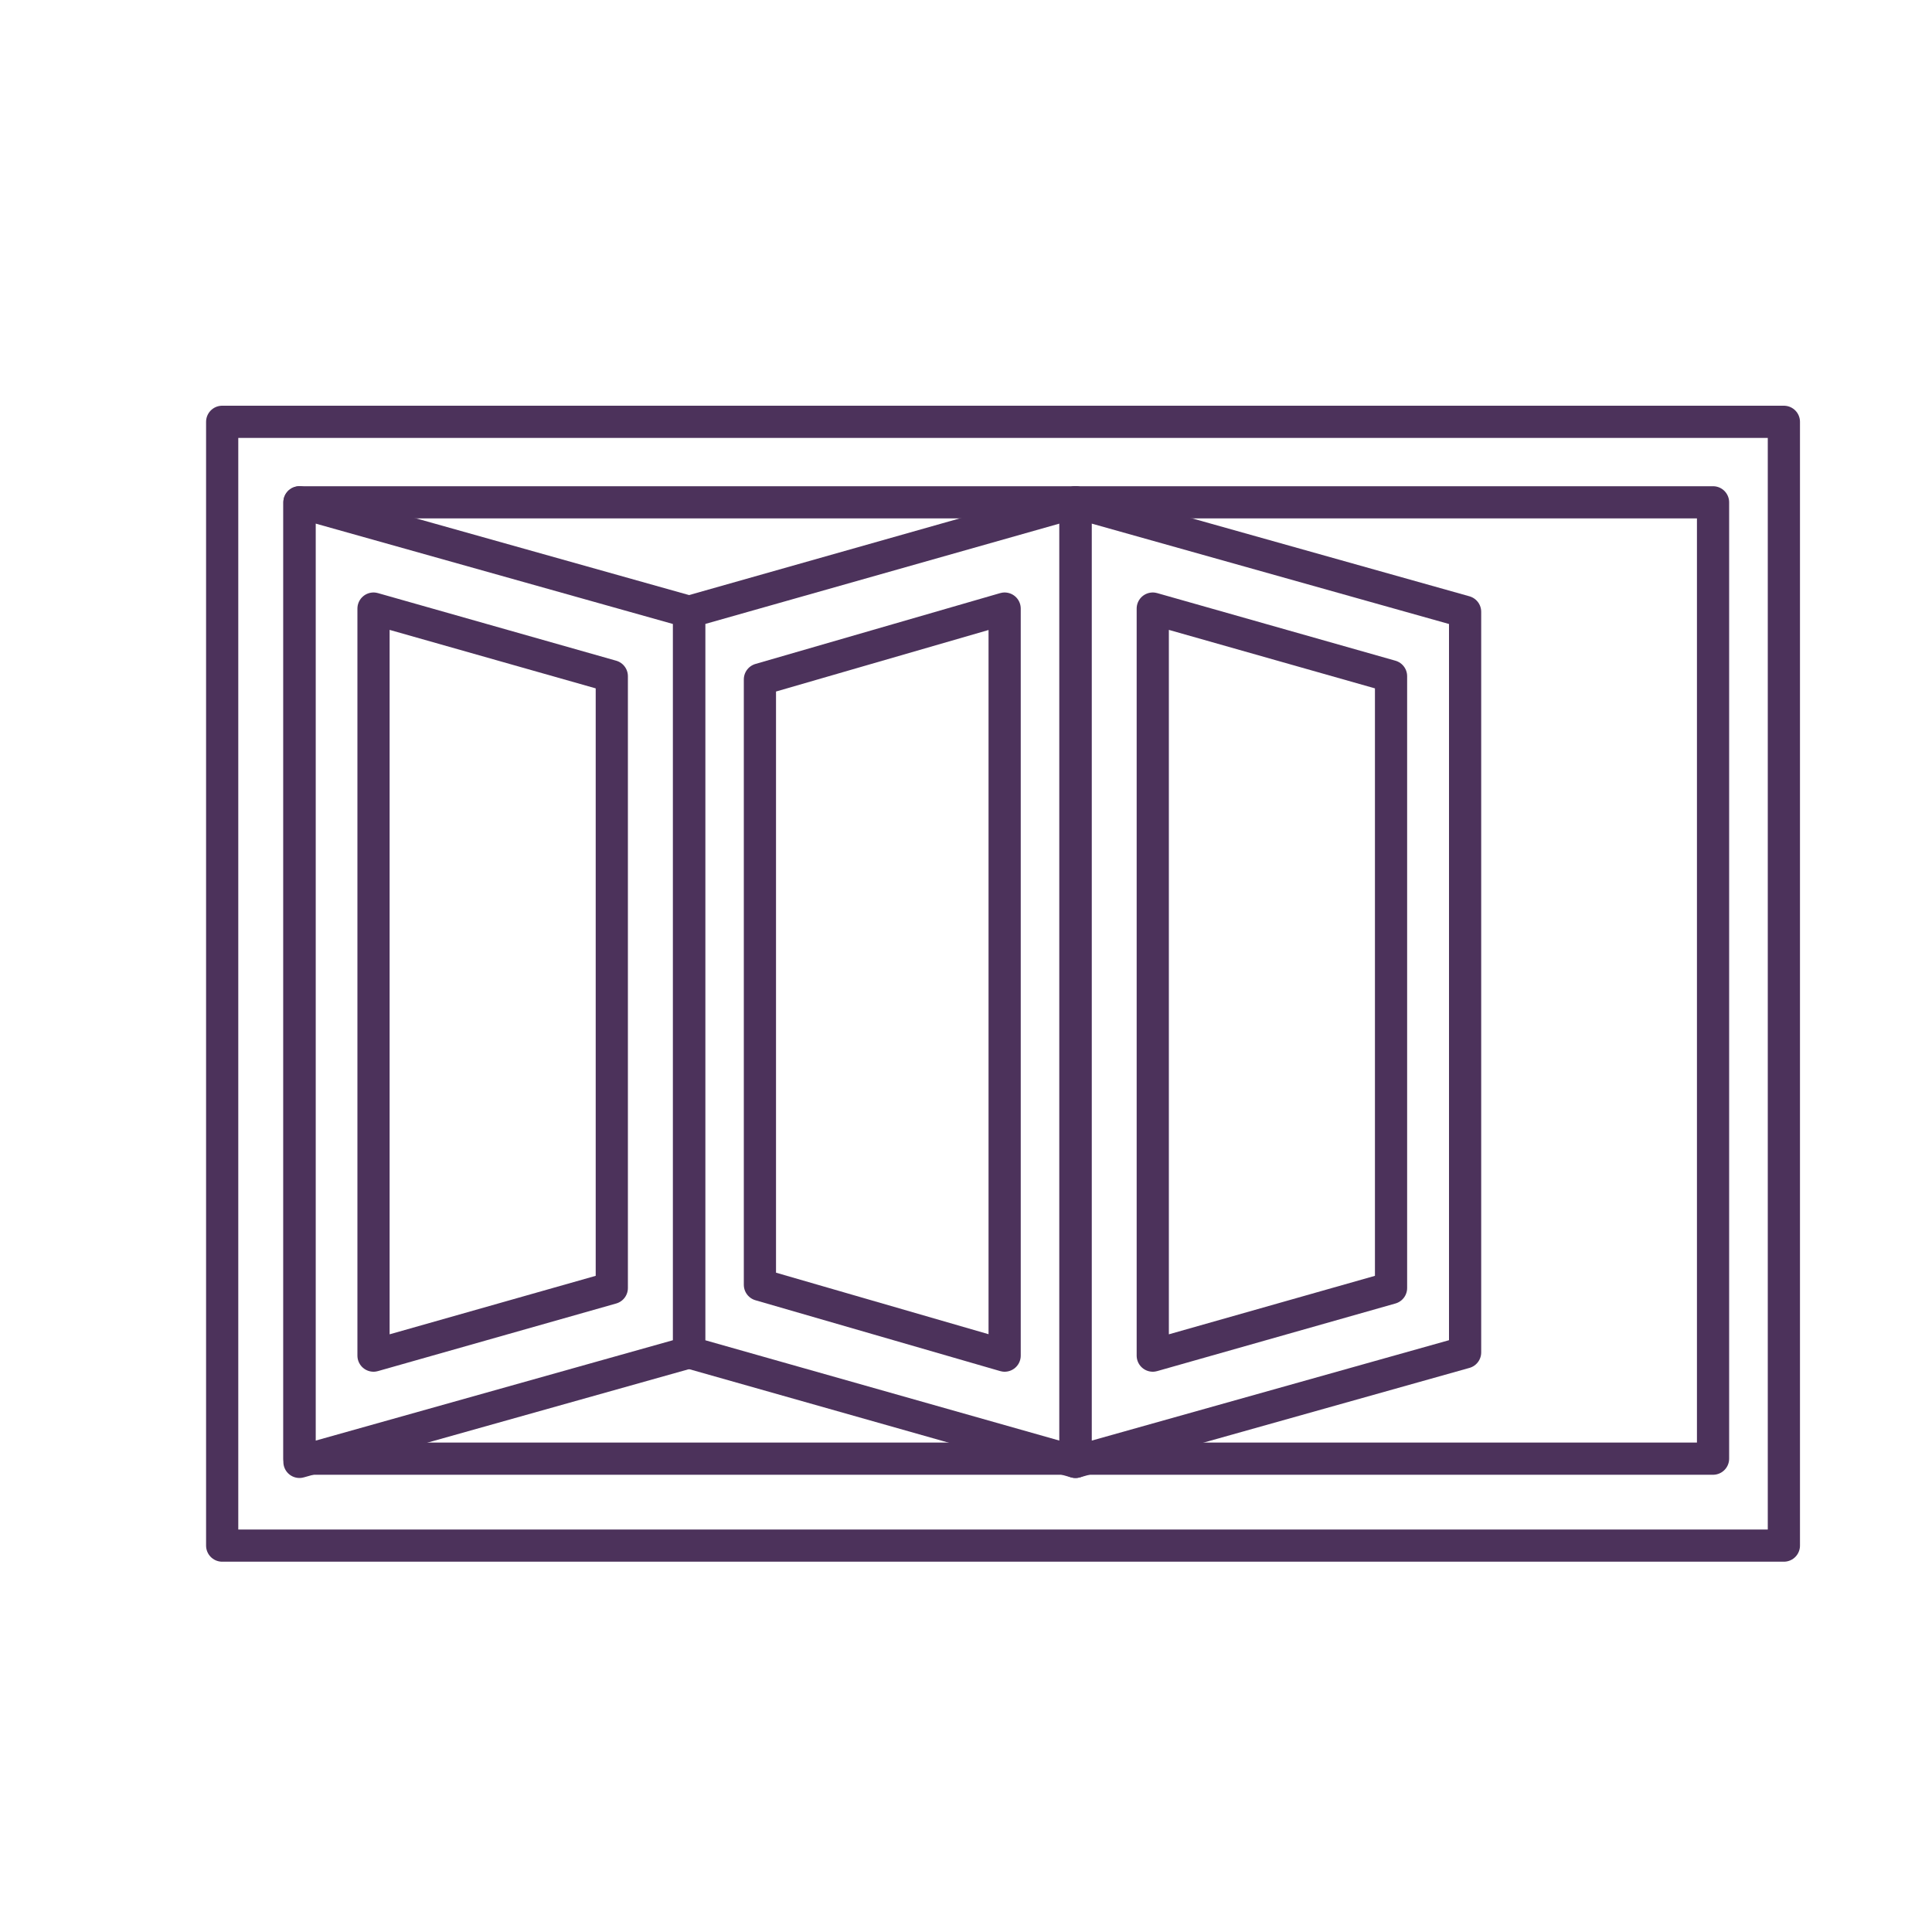
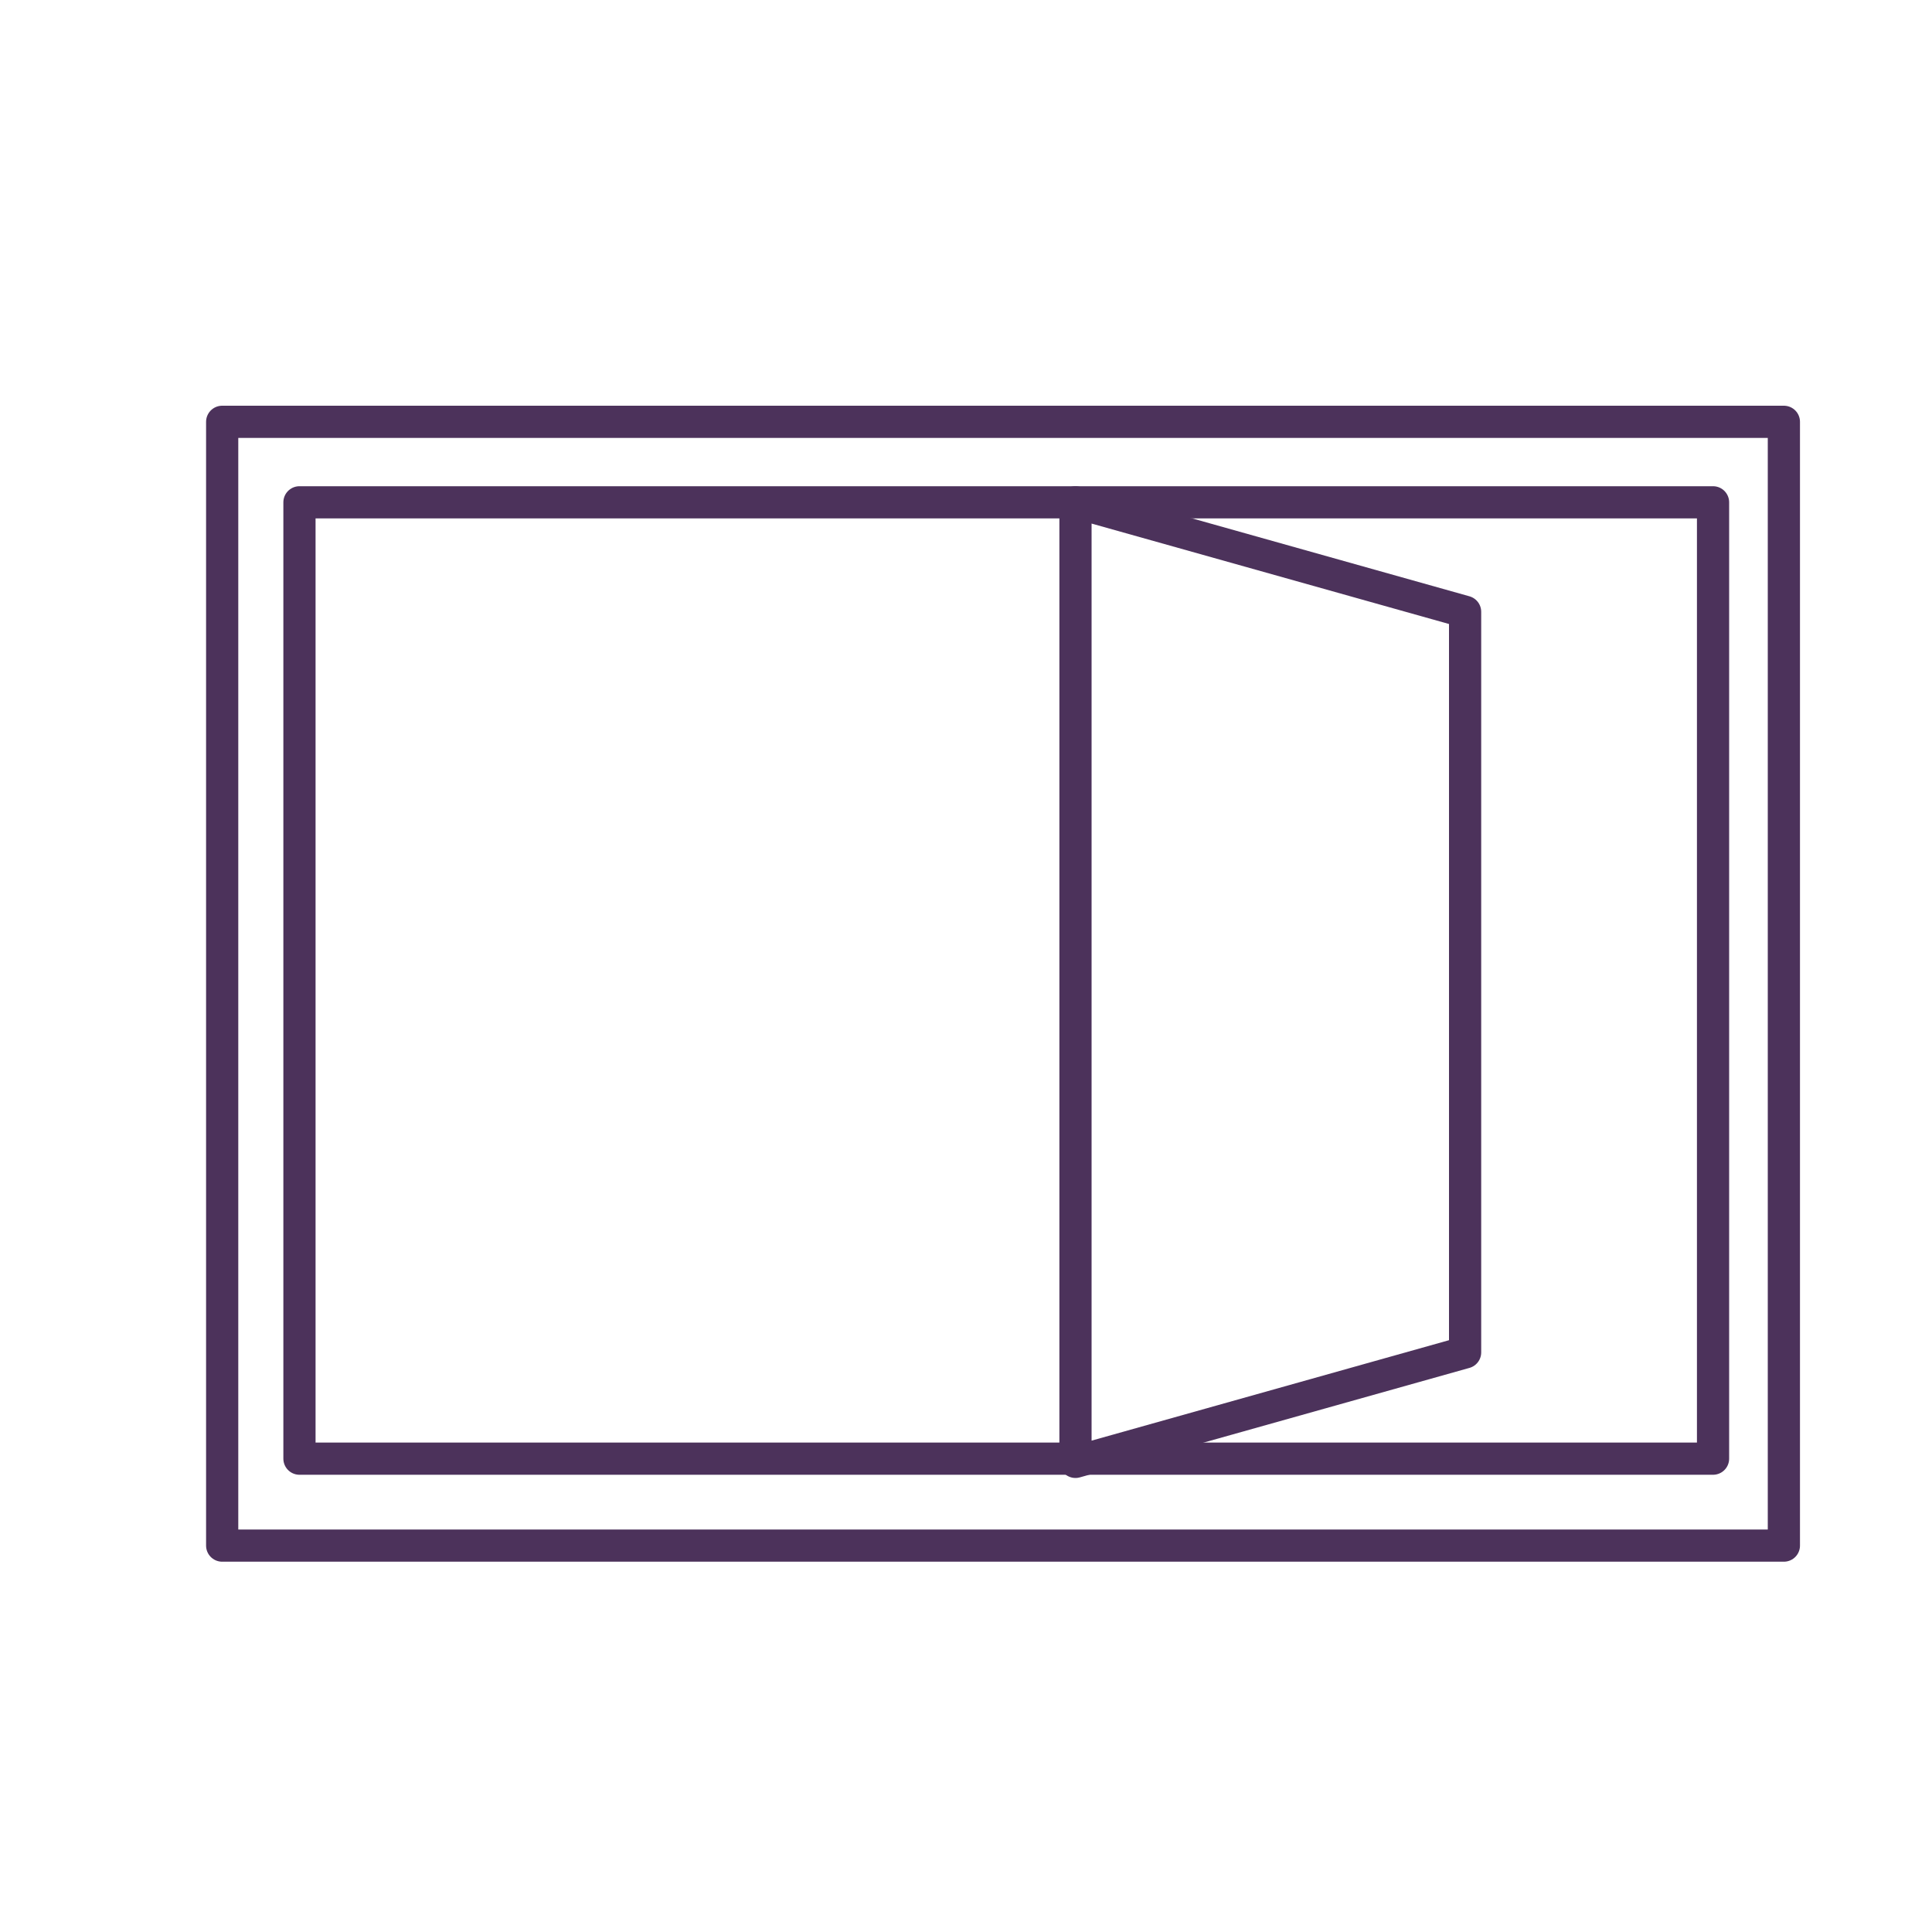
<svg xmlns="http://www.w3.org/2000/svg" id="Designs" viewBox="0 0 60 60">
  <defs>
    <style>.cls-1{fill:none;stroke:#4c325b;stroke-linecap:round;stroke-linejoin:round;}</style>
  </defs>
  <rect class="cls-1" x="9.3" y="15.6" width="43.9" height="29.7" />
-   <polygon class="cls-1" points="21.4 42 9.3 45.4 9.3 15.6 21.4 19 21.4 42" />
-   <polygon class="cls-1" points="33.4 45.4 21.4 42 21.4 19 33.4 15.6 33.4 45.4" />
  <polygon class="cls-1" points="45.5 42 33.4 45.4 33.4 15.6 45.5 19 45.5 42" />
  <rect class="cls-1" x="6.9" y="13.1" width="48.5" height="34.9" />
-   <polygon class="cls-1" points="19 40 11.6 42.1 11.6 18.9 19 21 19 40" />
-   <polygon class="cls-1" points="43.2 40 35.8 42.1 35.8 18.9 43.2 21 43.2 40" />
-   <polygon class="cls-1" points="31.2 42.1 23.6 39.9 23.6 21.1 31.2 18.9 31.2 42.1" />
</svg>